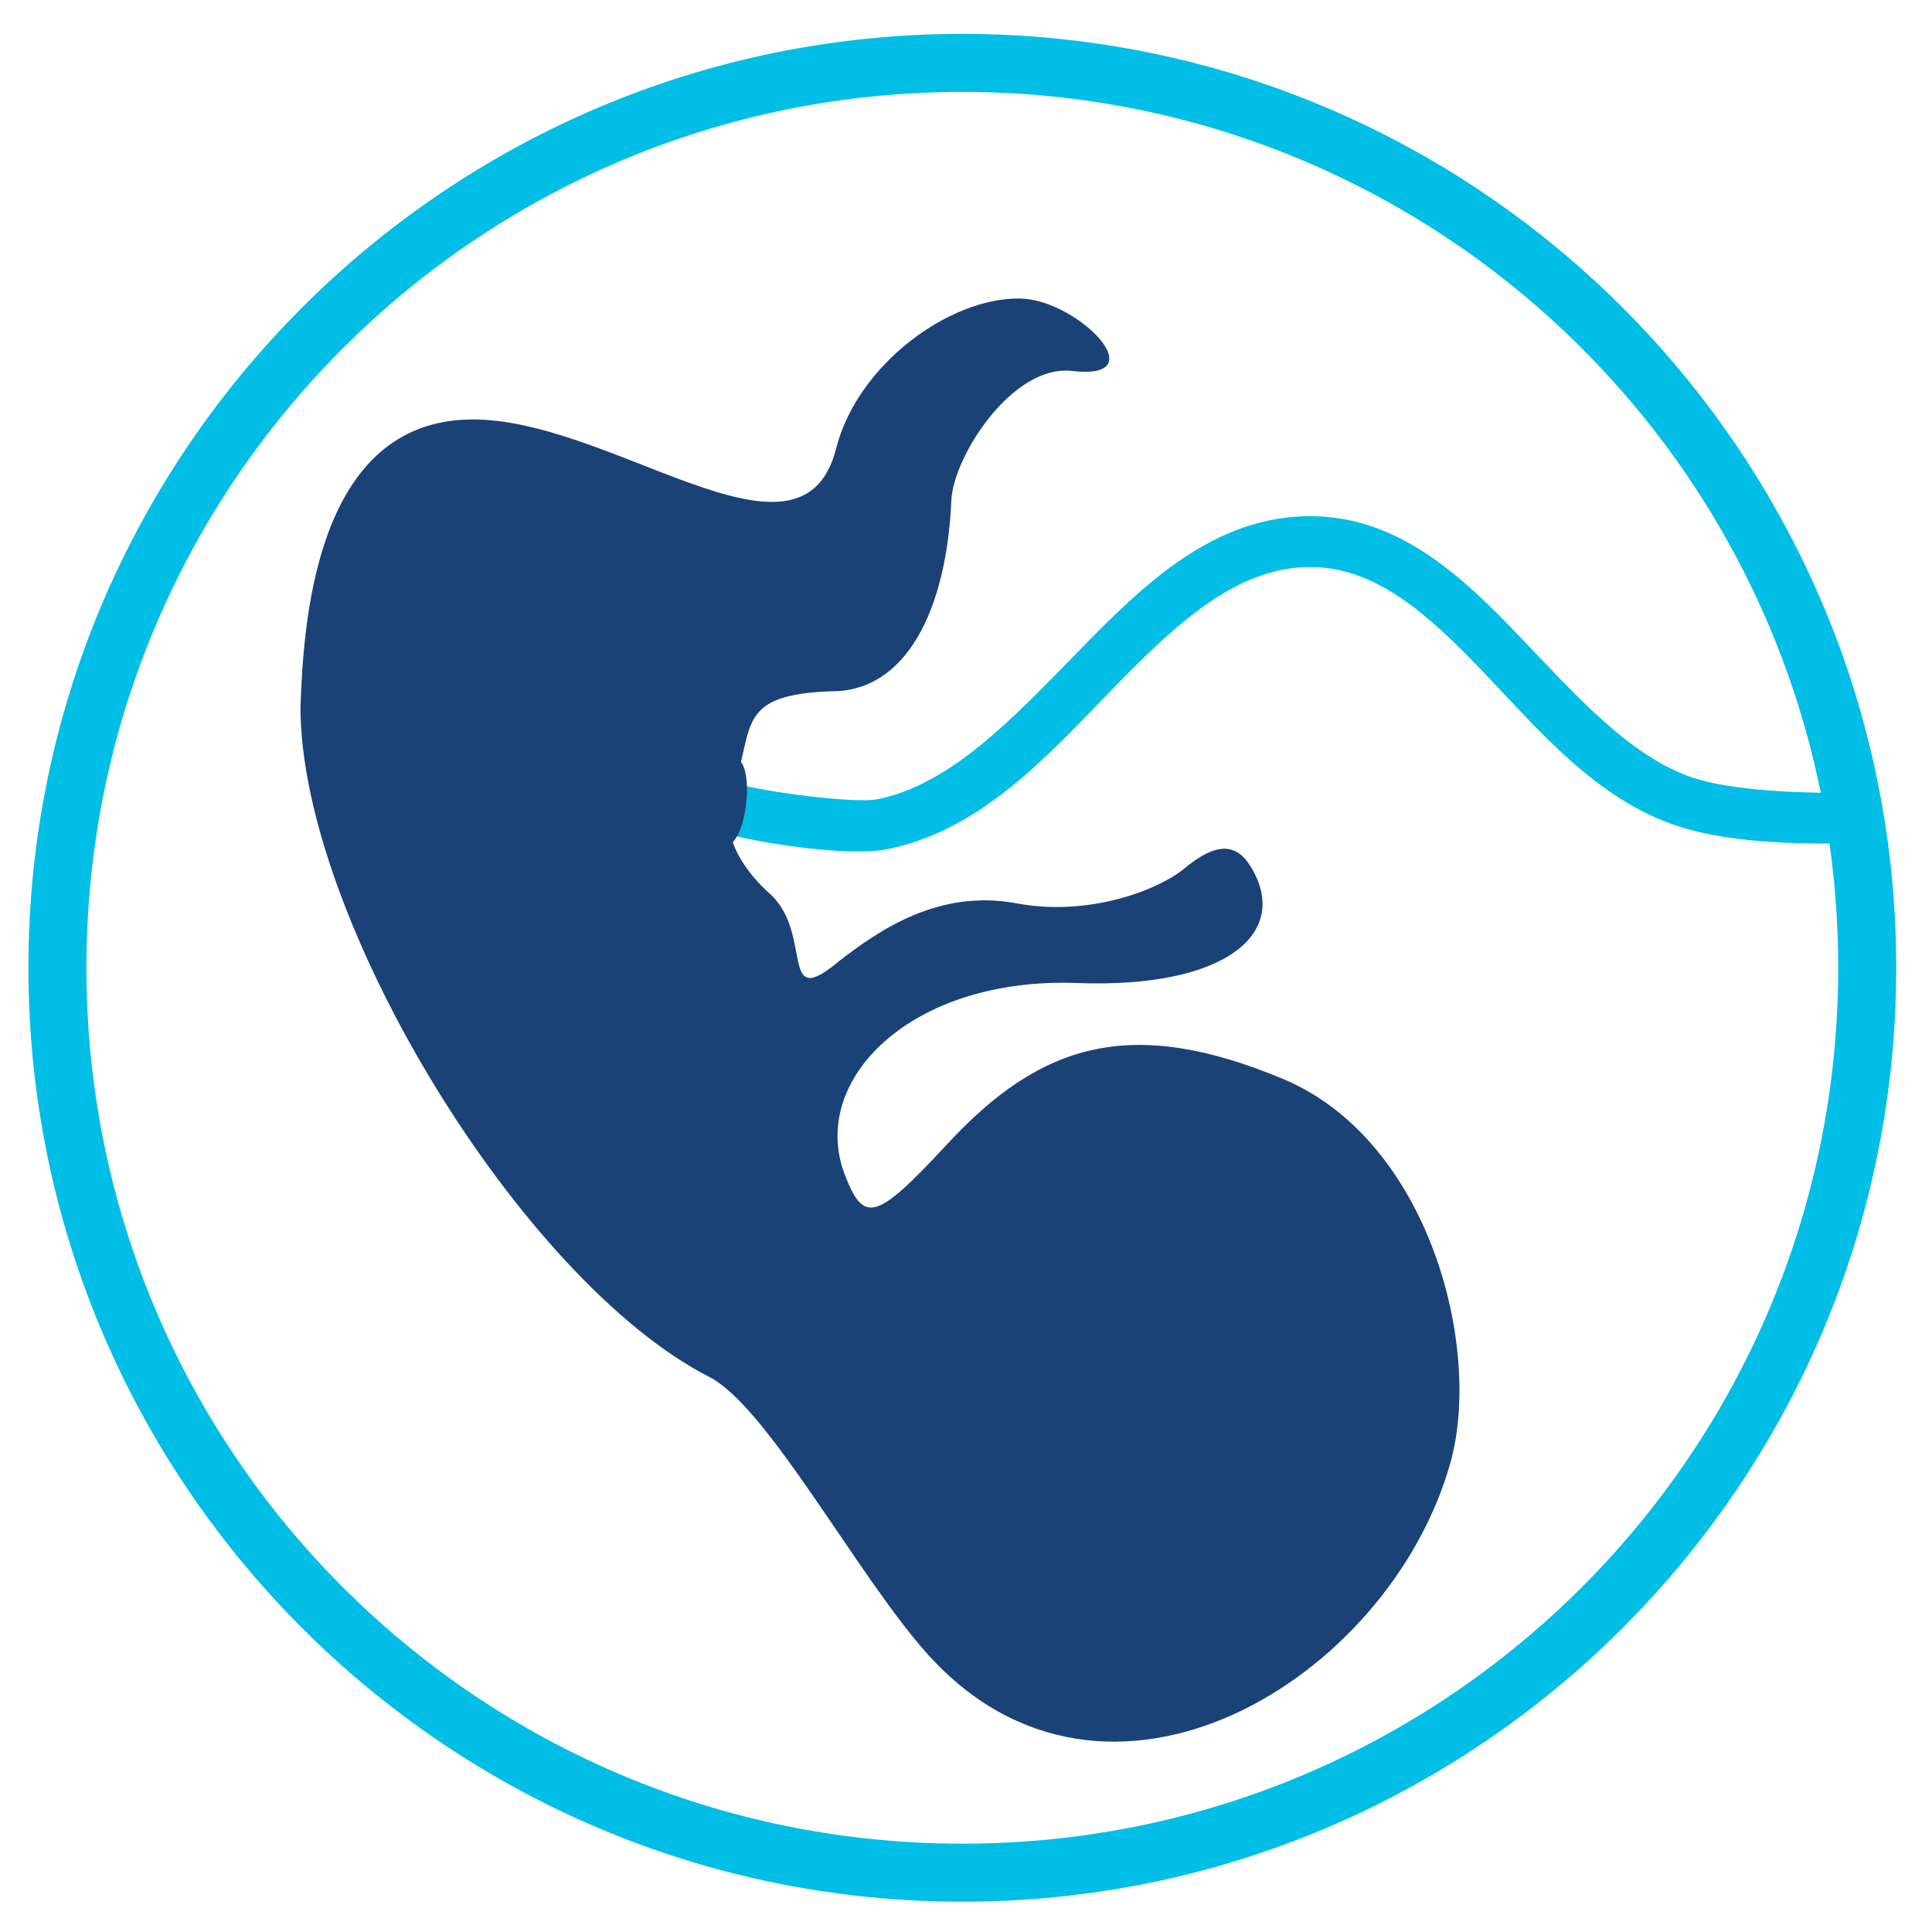
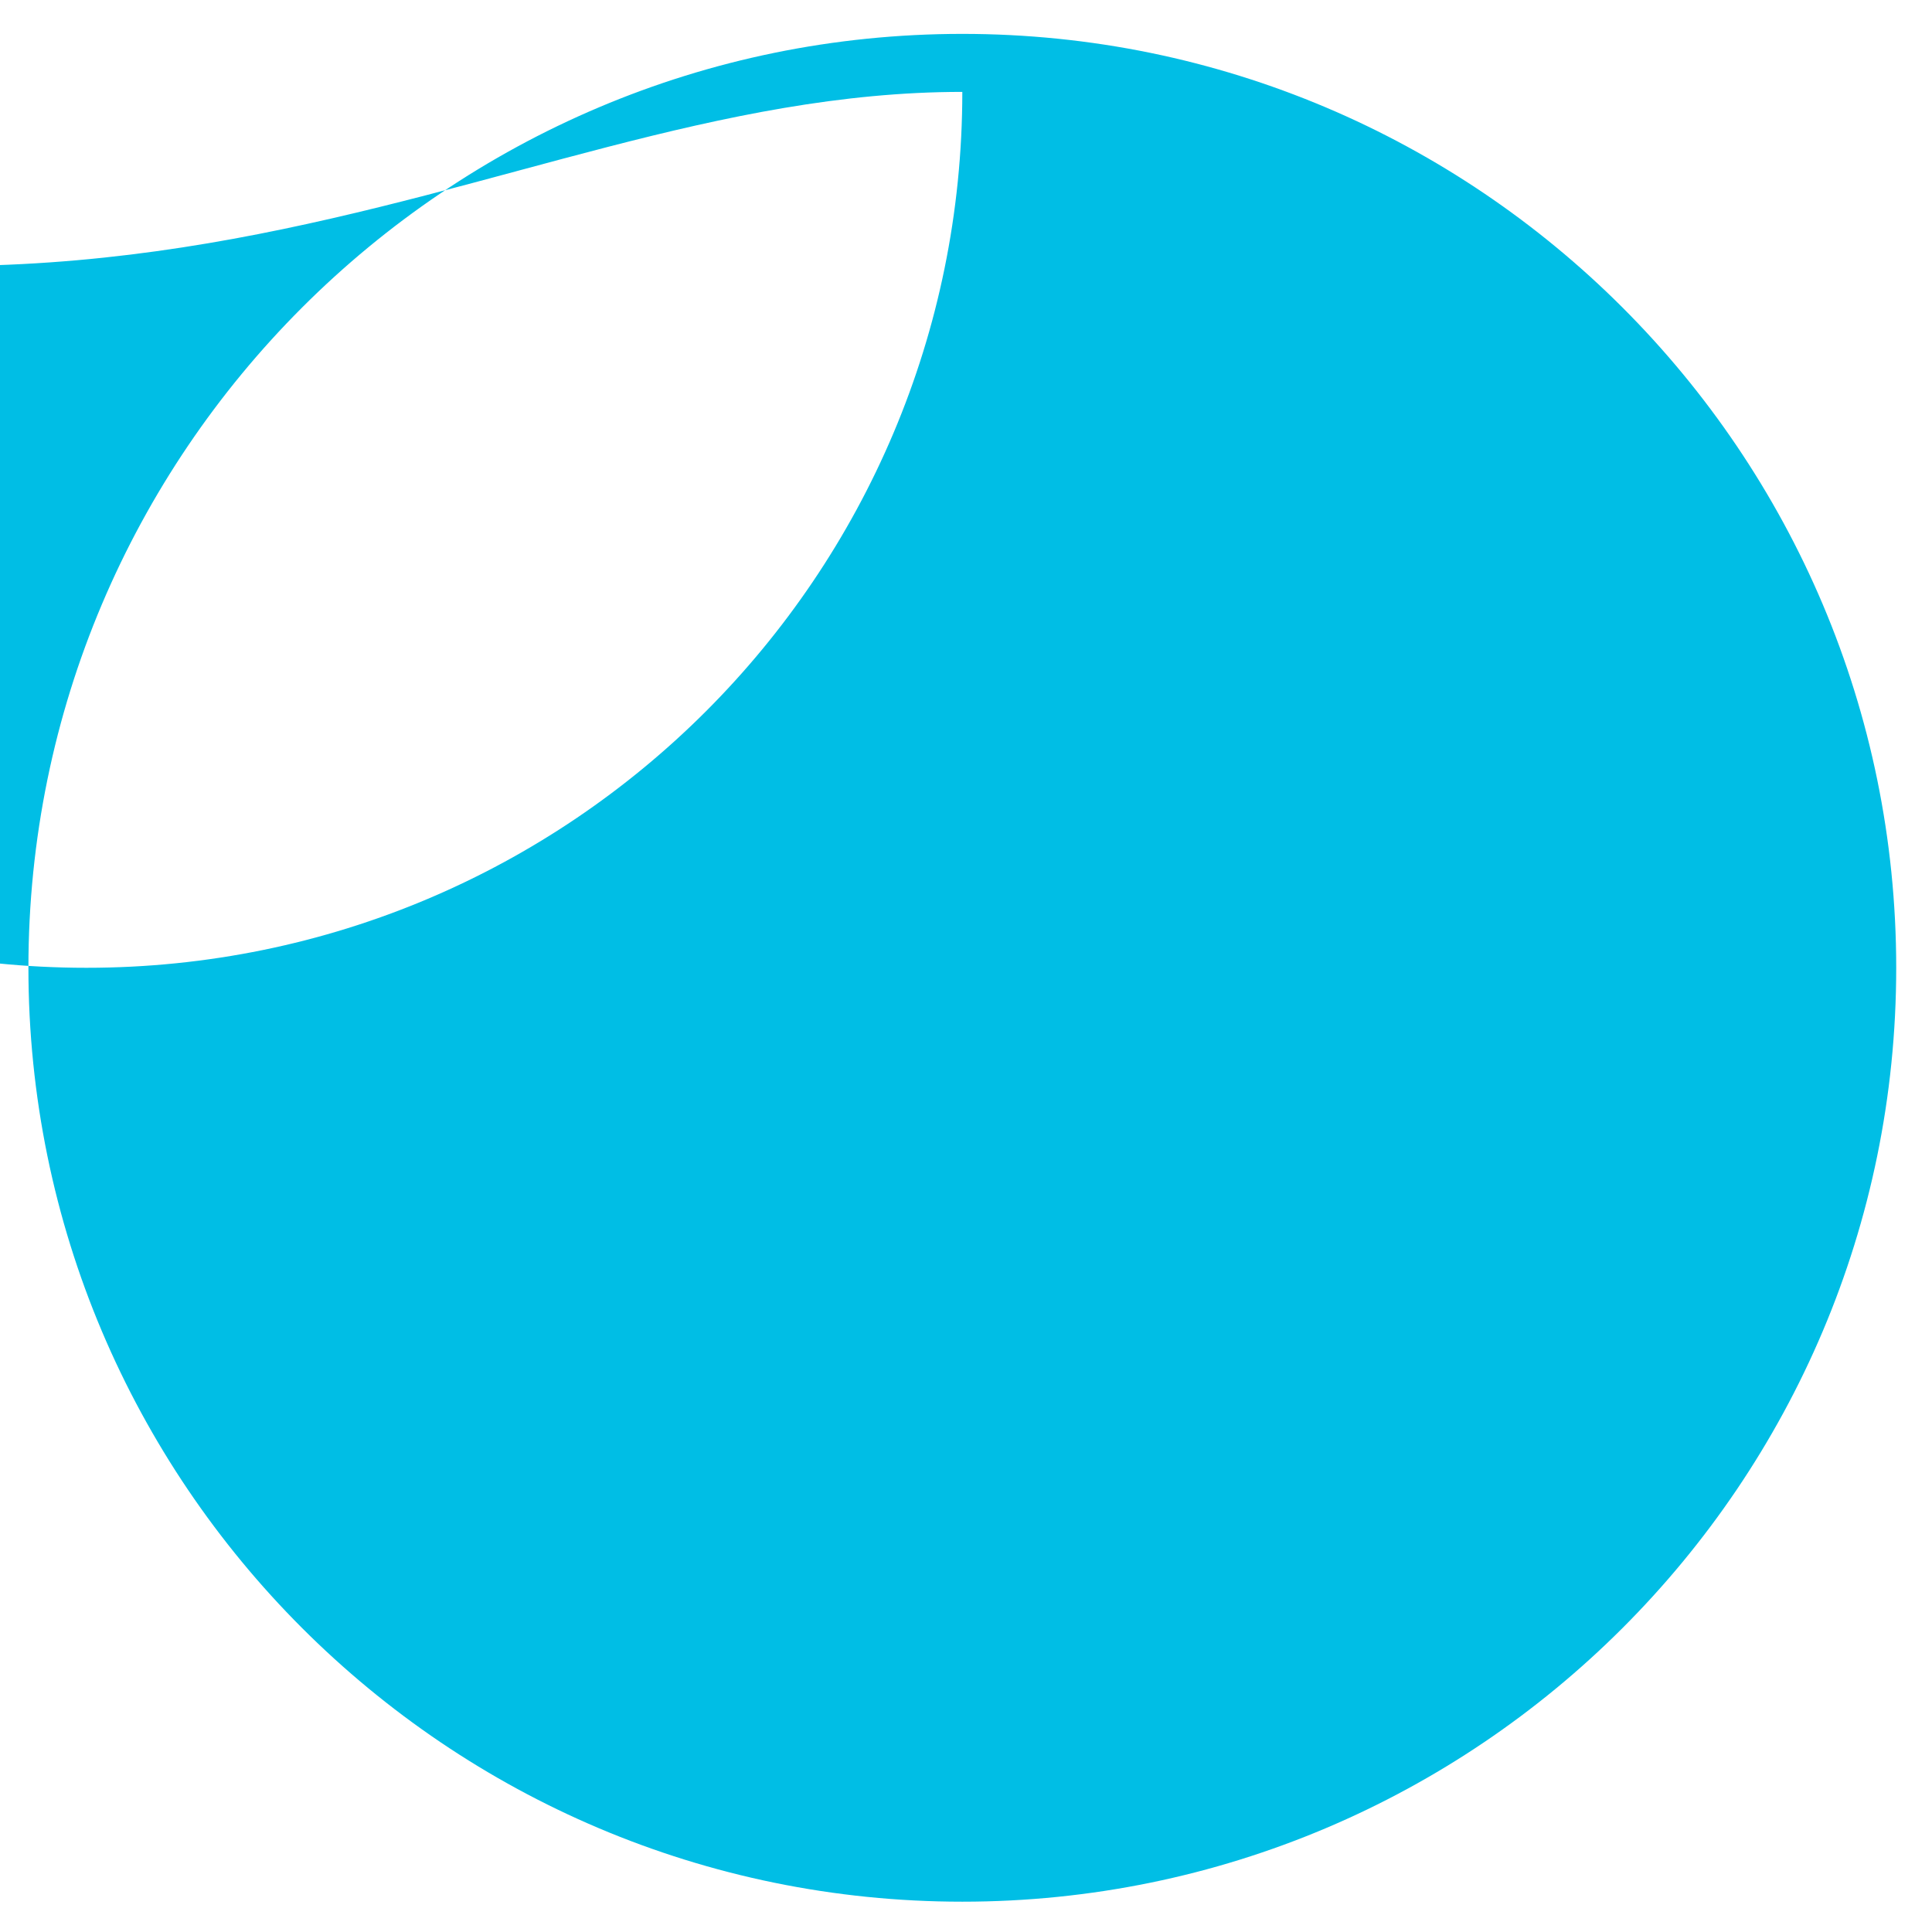
<svg xmlns="http://www.w3.org/2000/svg" id="Layer_1" x="0px" y="0px" viewBox="0 0 432 432" style="enable-background:new 0 0 432 432;" xml:space="preserve">
  <style type="text/css">	.st0{fill:#1A4277;}	.st1{fill:#00BEE5;}</style>
  <g id="g638" transform="matrix(0.163,0,0,0.163,872.24,1630.707)">
    <g id="g15684" transform="matrix(0.777,0,0,0.777,8412.663,-23573.763)">
-       <path id="path12872-6" class="st0" d="M-15913,17990.9c-125.4-2-287.5,117.3-324.8,264.5c-61.9,244.4-405.9-63.4-657.2-50.6   c-268.5,13.6-283.5,376.3-288.6,507.2c0,373.8,390.5,1013.6,721.7,1182.8c103.2,52.7,260.8,349.6,383.8,487.6   c316.2,354.7,818.2,47.1,925-337.1c56.3-202.6-38-568.8-295.9-676.6c-268.7-112.2-427.5-63.2-592.5,114.8   c-125.4,135.3-147.4,141.9-181.1,54.1c-63.8-166.3,116.2-349.4,410.9-338.2c261.8,9.8,378-88.6,305.4-206.1   c-26.2-42.4-62.2-41.3-116.3,3.5c-47,39-169.8,85.7-296.1,62c-139.3-26.1-244.8,48.9-312.3,100.6c-109.6,92.4-46.2-43.7-122-115.9   c-32.1-28.2-61.7-66.1-71.3-105.7c-5.9-11.1-9.5-25.7-9.5-41.6c0-23.5,7.7-43.9,19.2-54.8c-0.1,0-0.2,0-0.3,0   c31-96.5,4.8-151.8,169.7-157.1c131,0,202.3-143.5,210.7-336.8c3.4-77.7,107.9-240.8,213.1-228.7   C-15670.9,18136.2-15811.9,17992.5-15913,17990.9L-15913,17990.9z" />
      <path id="path12819-1" class="st1" d="M-15396,18375.2c-173.7-2.5-299.4,120.8-415.2,239.6c-115.8,118.8-225.5,234.9-354.7,260.3   c-35.8,7-181.8-10.3-245.1-26.8c-2.5,30.2-4.5,63-13,89.4c65.6,17.2,211.2,38.2,275.3,25.6c168.4-33.1,287.4-168.8,401.7-286   c114.3-117.3,220.3-214.2,349.9-212.3c113.1,1.6,204.1,83,302.2,185.7c98.1,102.7,198.7,223.9,342,271.4   c78.9,26.2,183.3,31.7,280.3,31.1v-89.5c-93.7-0.1-193.6-7.2-252.1-26.6c-110.5-36.7-204.9-143.2-305.3-248.3   C-15130.6,18483.6-15241.7,18377.5-15396,18375.2L-15396,18375.2z" />
      <path id="path12826-5" class="st0" d="M-16396.7,18882.8c-4.8,41.8-20.2,74.3-34.3,72.7c-14.2-1.6-21.7-36.8-16.9-78.6   c4.8-41.8,20.2-74.3,34.4-72.7C-16399.4,18805.8-16391.9,18841-16396.7,18882.8z" />
-       <path id="path15675" class="st1" d="M-16015.1,17523.7c-910,0-1648.8,738.8-1648.8,1648.8c0,910,738.8,1648.8,1648.8,1648.8   c910,0,1648.8-738.8,1648.8-1648.8C-14366.3,18262.5-15105.1,17523.7-16015.1,17523.7z M-16015.1,17626.1   c854.7,0,1546.4,691.8,1546.4,1546.4c0,854.6-691.8,1546.4-1546.4,1546.4c-854.6,0-1546.4-691.8-1546.4-1546.4   C-17561.6,18317.9-16869.8,17626.1-16015.1,17626.1z" />
+       <path id="path15675" class="st1" d="M-16015.1,17523.7c-910,0-1648.8,738.8-1648.8,1648.8c0,910,738.8,1648.8,1648.8,1648.8   c910,0,1648.8-738.8,1648.8-1648.8C-14366.3,18262.5-15105.1,17523.7-16015.1,17523.7z M-16015.1,17626.1   c0,854.6-691.8,1546.4-1546.4,1546.4c-854.6,0-1546.4-691.8-1546.4-1546.4   C-17561.6,18317.9-16869.8,17626.1-16015.1,17626.1z" />
    </g>
  </g>
</svg>